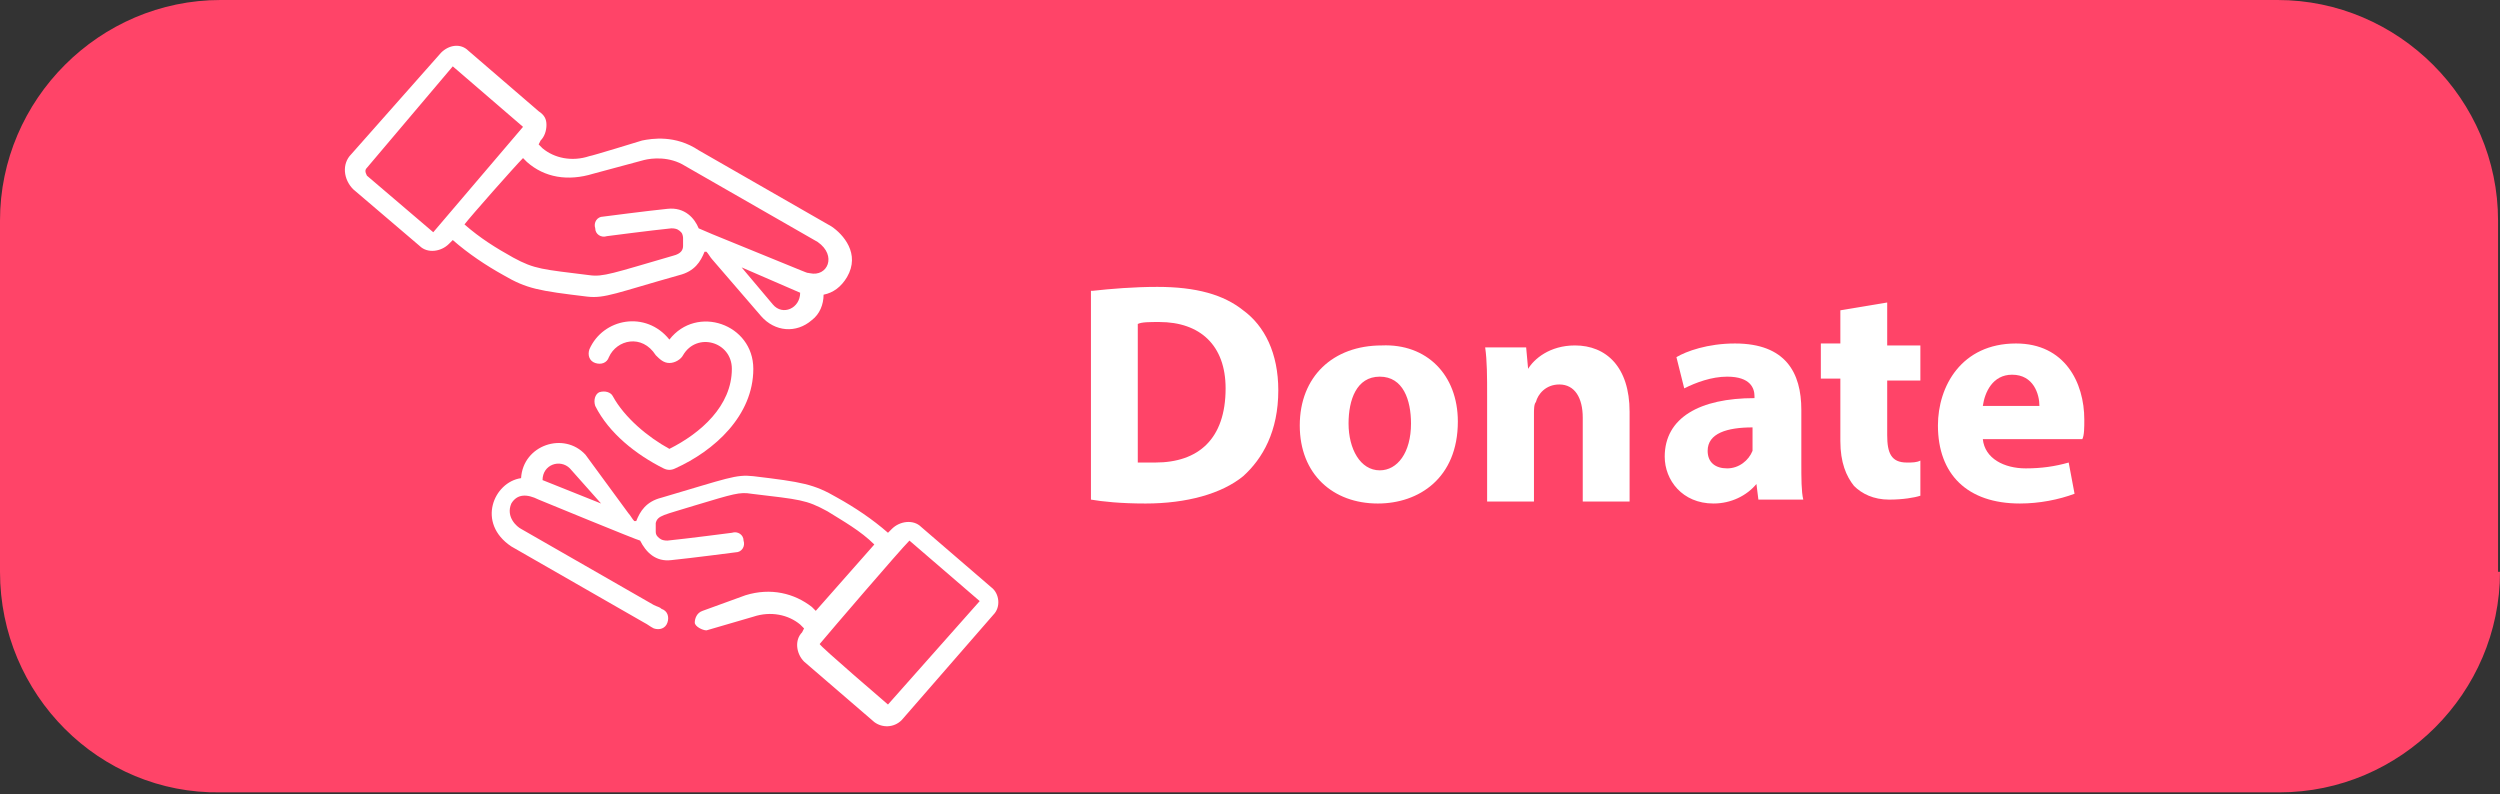
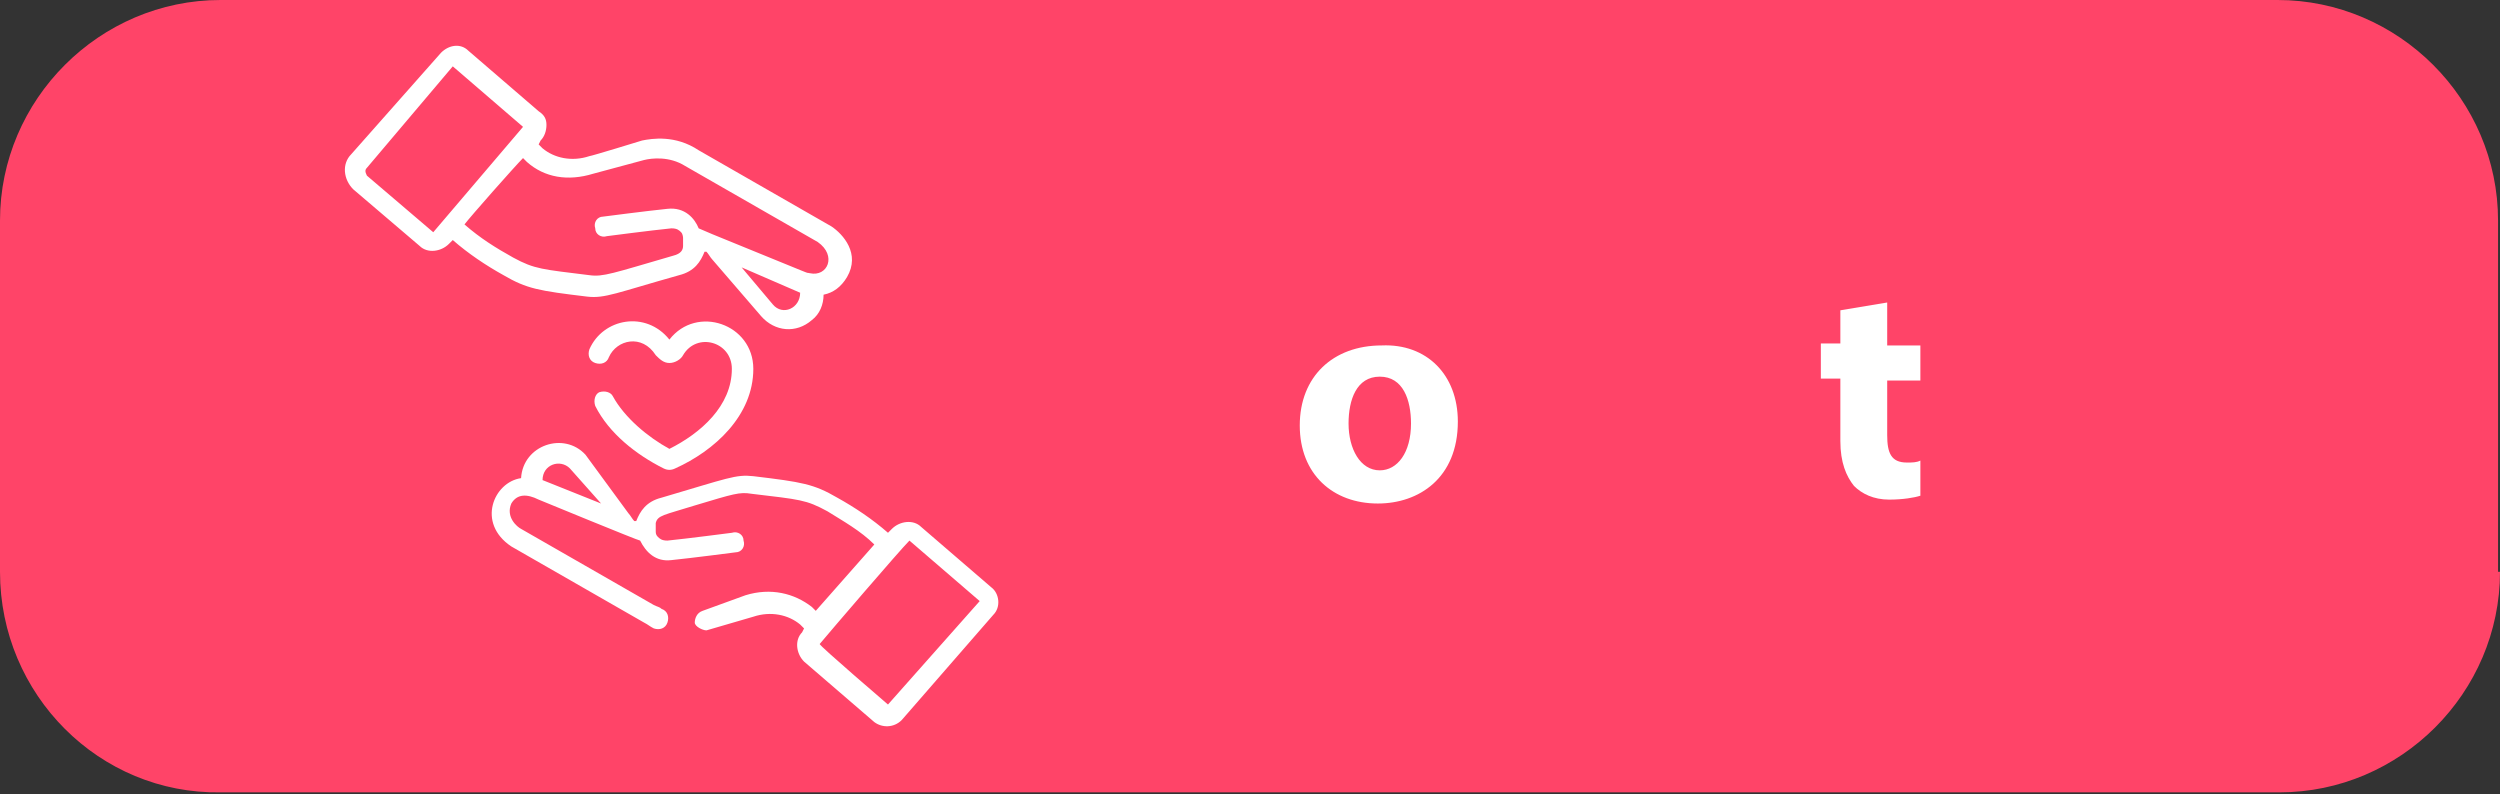
<svg xmlns="http://www.w3.org/2000/svg" version="1.1" id="Ebene_1" x="0px" y="0px" width="128.1px" height="40.7px" viewBox="0 0 128.1 40.7" style="enable-background:new 0 0 128.1 40.7;" xml:space="preserve">
  <rect x="0" y="0" width="128.1" height="40.7" fill="#333333" stroke="none" />
  <g>
    <path style="fill:#FF4468;" d="M128.1,29.3c0,6.2-5.1,11.3-11.3,11.3H11.3C5.1,40.7,0,35.6,0,29.3v-18C0,5.1,5.1,0,11.3,0h105.4   c6.2,0,11.3,5.1,11.3,11.3V29.3z" />
  </g>
  <g>
-     <path style="fill:#FFFFFF;" d="M56,14.9c0.9-0.1,2.1-0.2,3.3-0.2c2,0,3.4,0.4,4.4,1.2c1.1,0.8,1.8,2.2,1.8,4.1   c0,2.1-0.8,3.5-1.8,4.4c-1.1,0.9-2.9,1.4-5,1.4c-1.3,0-2.2-0.1-2.8-0.2V14.9z M58.4,23.7c0.2,0,0.5,0,0.8,0c2.2,0,3.6-1.2,3.6-3.8   c0-2.2-1.3-3.4-3.4-3.4c-0.5,0-0.9,0-1.1,0.1V23.7z" />
    <path style="fill:#FFFFFF;" d="M74.7,21.6c0,2.9-2,4.2-4.1,4.2c-2.3,0-4-1.5-4-4c0-2.5,1.7-4.1,4.2-4.1   C73.1,17.6,74.7,19.2,74.7,21.6z M69.1,21.7c0,1.3,0.6,2.4,1.6,2.4c0.9,0,1.6-0.9,1.6-2.4c0-1.2-0.4-2.4-1.6-2.4   C69.5,19.3,69.1,20.5,69.1,21.7z" />
-     <path style="fill:#FFFFFF;" d="M76.2,20.3c0-1,0-1.8-0.1-2.5h2.1l0.1,1.1h0c0.3-0.5,1.1-1.2,2.4-1.2c1.6,0,2.8,1.1,2.8,3.4v4.6   h-2.4v-4.3c0-1-0.4-1.7-1.2-1.7c-0.7,0-1.1,0.5-1.2,0.9c-0.1,0.1-0.1,0.4-0.1,0.6v4.5h-2.4V20.3z" />
-     <path style="fill:#FFFFFF;" d="M90.1,25.6l-0.1-0.8h0c-0.5,0.6-1.3,1-2.2,1c-1.6,0-2.5-1.2-2.5-2.4c0-2,1.8-3,4.6-3v-0.1   c0-0.4-0.2-1-1.4-1c-0.8,0-1.6,0.3-2.2,0.6l-0.4-1.6c0.5-0.3,1.6-0.7,3-0.7c2.6,0,3.4,1.5,3.4,3.4v2.7c0,0.8,0,1.5,0.1,1.9H90.1z    M89.8,21.9c-1.3,0-2.3,0.3-2.3,1.2c0,0.6,0.4,0.9,1,0.9c0.6,0,1.1-0.4,1.3-0.9c0-0.1,0-0.3,0-0.4V21.9z" />
    <path style="fill:#FFFFFF;" d="M96.7,15.5v2.2h1.7v1.8h-1.7v2.8c0,0.9,0.2,1.4,1,1.4c0.3,0,0.5,0,0.7-0.1l0,1.8   c-0.3,0.1-0.9,0.2-1.6,0.2c-0.8,0-1.4-0.3-1.8-0.7c-0.4-0.5-0.7-1.2-0.7-2.3v-3.2h-1v-1.8h1v-1.7L96.7,15.5z" />
-     <path style="fill:#FFFFFF;" d="M101.6,22.5c0.1,1,1.1,1.5,2.2,1.5c0.8,0,1.5-0.1,2.2-0.3l0.3,1.6c-0.8,0.3-1.8,0.5-2.8,0.5   c-2.7,0-4.2-1.5-4.2-4c0-2,1.2-4.2,4-4.2c2.5,0,3.5,2,3.5,3.9c0,0.4,0,0.8-0.1,1H101.6z M104.5,20.8c0-0.6-0.3-1.6-1.4-1.6   c-1,0-1.4,0.9-1.5,1.6H104.5z" />
  </g>
  <g>
    <path style="fill:#FFFFFF;" d="M18,7.9c-0.5,0.5-0.4,1.3,0.1,1.8l3.4,2.9c0.4,0.4,1.1,0.3,1.5-0.1l0.2-0.2c0.8,0.7,1.7,1.3,2.6,1.8   c1.2,0.7,1.8,0.8,4.3,1.1c0.9,0.1,1.5-0.2,4.7-1.1c0.8-0.2,1.1-0.7,1.3-1.2l0.1,0c0.1,0.1,0.2,0.3,0.3,0.4l2.5,2.9   c0.7,0.8,1.8,0.9,2.6,0.2c0.4-0.3,0.6-0.8,0.6-1.3c0.5-0.1,0.9-0.4,1.2-0.9c0,0,0,0,0,0c0.7-1.2-0.2-2.2-0.8-2.6   c0,0-6.8-3.9-6.8-3.9c-1.2-0.8-2.4-0.6-2.9-0.5c0,0-2.6,0.8-2.7,0.8c-0.9,0.3-1.8,0.1-2.4-0.4l-0.2-0.2l0.1-0.2   c0.2-0.2,0.3-0.5,0.3-0.8c0-0.3-0.1-0.5-0.4-0.7l-3.6-3.1c-0.4-0.4-1-0.3-1.4,0.1c0,0,0,0,0,0L18,7.9 M41,15c0,0.8-0.9,1.2-1.4,0.6   L38,13.7L41,15z M23.8,11.5c0.3-0.4,2.6-3,3-3.4L27,8.3c0.9,0.8,2.1,1,3.4,0.6L33,8.2c0.4-0.1,1.3-0.2,2.1,0.3c0,0,0,0,0,0   c0,0,0,0,0,0l6.8,3.9c1,0.7,0.5,1.8-0.4,1.6c-0.4-0.1,0.9,0.4-5-2l-0.7-0.3c-0.2-0.5-0.7-1.1-1.6-1c-1,0.1-3.3,0.4-3.3,0.4   c-0.3,0-0.5,0.3-0.4,0.6c0,0.3,0.3,0.5,0.6,0.4c0,0,2.3-0.3,3.3-0.4c0.3,0,0.4,0.1,0.5,0.2c0.1,0.1,0.1,0.3,0.1,0.3c0,0,0,0,0,0   c0,0,0,0,0,0c0,0,0,0.2,0,0.4c0,0.2-0.1,0.4-0.5,0.5c-3.1,0.9-3.6,1.1-4.3,1c-2.4-0.3-2.8-0.3-3.9-0.9   C25.4,12.7,24.6,12.2,23.8,11.5z M18.8,8.6l4.4-5.2c0,0,0,0,0,0c0,0,0,0,0,0l0,0l3.6,3.1c0,0-4.6,5.4-4.6,5.4c0,0-3.4-2.9-3.4-2.9   C18.7,8.8,18.7,8.7,18.8,8.6z" />
    <path style="fill:#FFFFFF;" d="M26.7,24.5c-1.4,0.2-2.3,2.3-0.5,3.5c0,0,6.8,3.9,6.8,3.9c0.2,0.1,0.3,0.2,0.5,0.3   c0.3,0.1,0.6,0,0.7-0.3c0.1-0.3,0-0.6-0.3-0.7c-0.1-0.1-0.2-0.1-0.4-0.2c0,0,0,0,0,0c0,0,0,0,0,0l-6.8-3.9   c-0.2-0.1-0.8-0.6-0.5-1.3c0.3-0.5,0.8-0.5,1.4-0.2c0,0,5.1,2.1,5.2,2.1c0.3,0.6,0.8,1.1,1.6,1c1-0.1,3.3-0.4,3.3-0.4   c0.3,0,0.5-0.3,0.4-0.6c0-0.3-0.3-0.5-0.6-0.4c0,0-2.3,0.3-3.3,0.4c-0.3,0-0.4-0.1-0.5-0.2c-0.1-0.1-0.1-0.2-0.1-0.3   c0,0,0-0.2,0-0.4c0.1-0.4,0.4-0.4,2-0.9c2-0.6,2.3-0.7,2.9-0.6c2.5,0.3,2.8,0.3,3.9,0.9c0.8,0.5,1.7,1,2.4,1.7l-3,3.4l-0.2-0.2   c-0.9-0.7-2.1-1-3.4-0.6L36,31.3c-0.3,0.1-0.4,0.4-0.4,0.6s0.4,0.4,0.6,0.4l2.4-0.7c0.9-0.3,1.8-0.1,2.4,0.4l0.2,0.2l-0.1,0.2   c-0.4,0.4-0.3,1.1,0.1,1.5l3.6,3.1c0,0,0,0,0,0c0.4,0.3,1,0.3,1.4-0.1l4.7-5.4c0.4-0.4,0.3-1.1-0.1-1.4l-3.6-3.1   c-0.4-0.4-1.1-0.3-1.5,0.1l-0.2,0.2c-0.8-0.7-1.7-1.3-2.6-1.8c-1.2-0.7-1.8-0.8-4.3-1.1c0,0,0,0,0,0c-0.9-0.1-1.3,0.1-4.7,1.1   c-0.8,0.2-1.1,0.7-1.3,1.2l-0.1,0c-0.1-0.1-0.2-0.3-0.3-0.4L30,23.3C28.9,22.1,26.8,22.8,26.7,24.5 M42,33C42,33,42,33,42,33   c0.5-0.6,4.1-4.8,4.6-5.3c0,0,0,0,0,0c0,0,0,0,0,0l3.6,3.1l-4.7,5.3C45.5,36.1,42,33.1,42,33z M30.8,25.8c0,0-3-1.2-3-1.2   c0-0.8,0.9-1.1,1.4-0.6L30.8,25.8z" />
    <path style="fill:#FFFFFF;" d="M35,18.2c-0.1,0.2-0.4,0.4-0.7,0.4c-0.3,0-0.5-0.2-0.7-0.4c-0.7-1.1-2-0.8-2.4,0.1   c-0.1,0.3-0.4,0.4-0.7,0.3s-0.4-0.4-0.3-0.7c0.7-1.6,2.9-2,4.1-0.5c1.4-1.8,4.3-0.8,4.3,1.5c0,2.4-2,4.2-4,5.1   c-0.2,0.1-0.4,0.1-0.6,0c-1.4-0.7-2.8-1.8-3.5-3.2c-0.1-0.3,0-0.6,0.2-0.7c0.3-0.1,0.6,0,0.7,0.2c0.6,1.1,1.8,2.1,2.9,2.7   c1.6-0.8,3.2-2.2,3.2-4.1C37.5,17.5,35.7,17,35,18.2" />
  </g>
</svg>